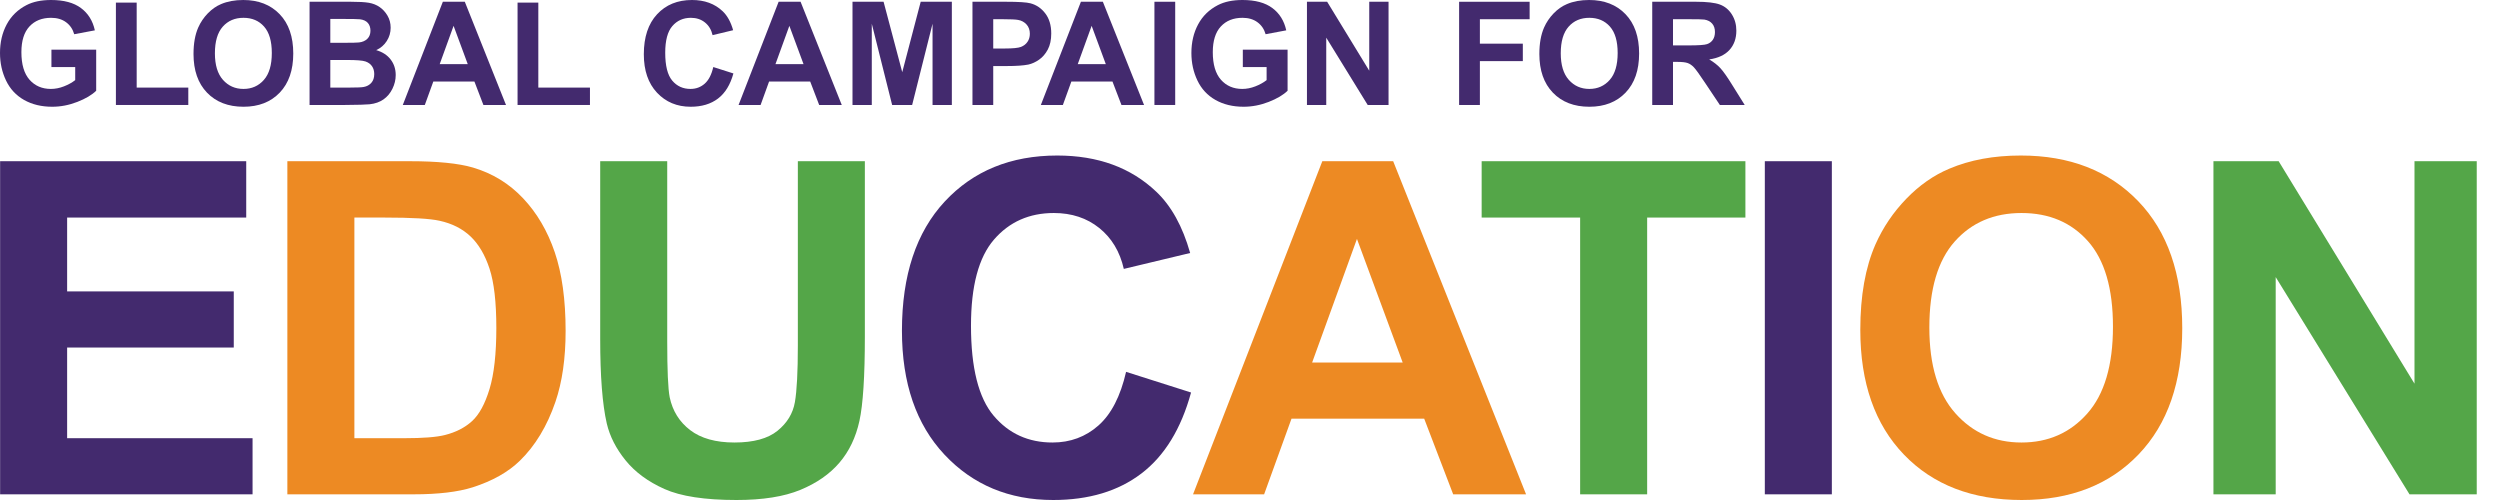
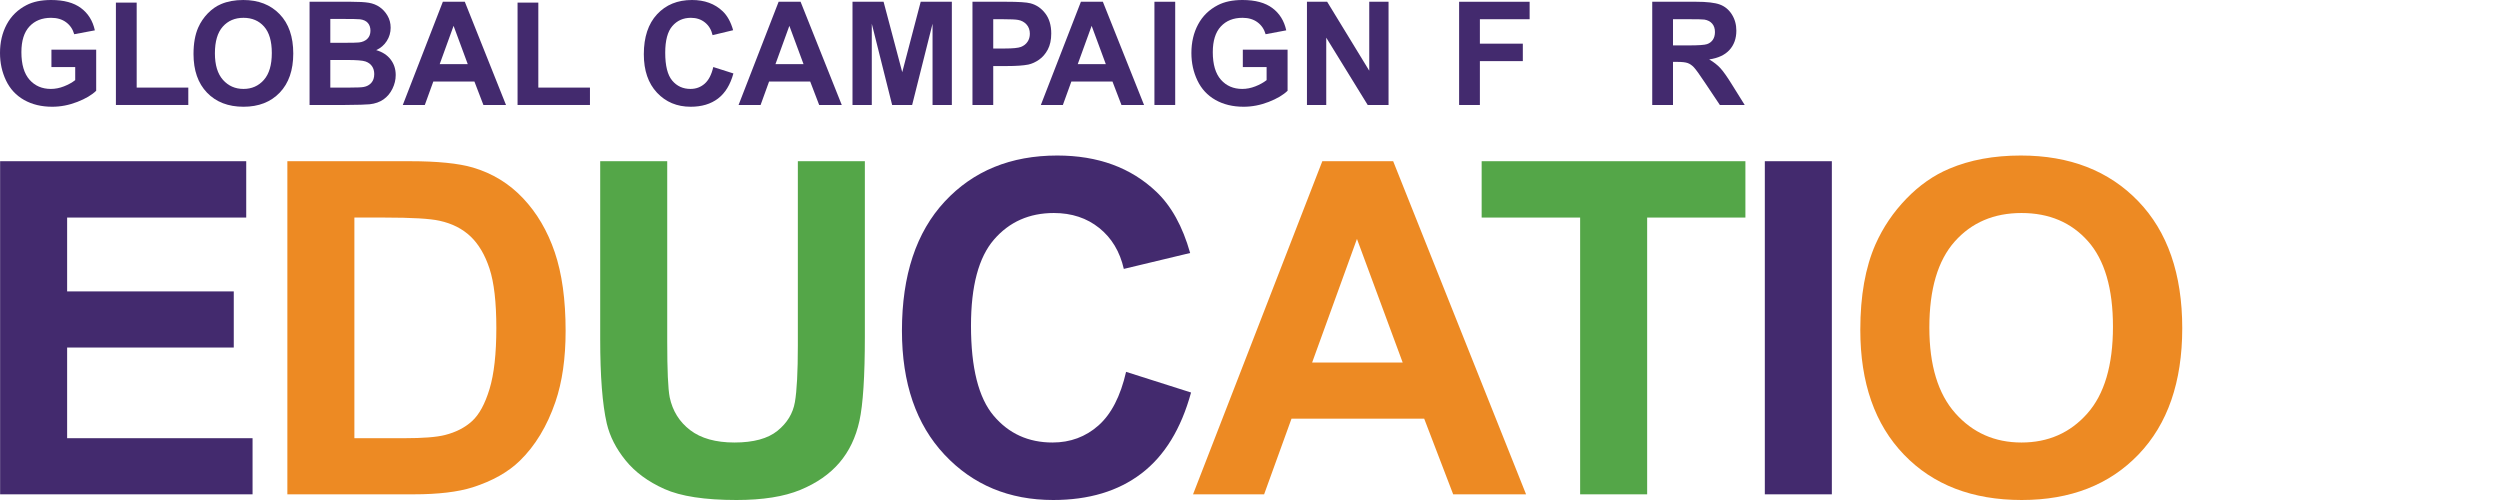
<svg xmlns="http://www.w3.org/2000/svg" width="215" height="43">
  <path fill="#432A6E" transform="translate(0.01 13.864)" d="M0 0L0 28.648L21.71 28.648L21.71 23.821L5.763 23.821L5.763 16.024L20.094 16.024L20.094 11.197L5.763 11.197L5.763 4.846L21.165 4.846L21.165 0L0 0Z" fill-rule="evenodd" />
  <path fill="#ED8A23" transform="translate(24.713 13.864)" d="M5.764 4.846L5.764 23.821L10.067 23.821C11.676 23.821 12.838 23.73 13.552 23.547C14.486 23.313 15.262 22.916 15.879 22.356C16.495 21.795 16.998 20.874 17.387 19.59C17.777 18.307 17.972 16.559 17.972 14.344C17.972 12.129 17.777 10.429 17.387 9.243C16.998 8.058 16.453 7.133 15.752 6.468C15.051 5.804 14.162 5.354 13.084 5.12C12.279 4.938 10.702 4.846 8.353 4.846L5.764 4.846ZM0 0L10.534 0C12.909 0 14.72 0.182 15.966 0.547C17.641 1.043 19.075 1.922 20.269 3.185C21.463 4.449 22.372 5.996 22.995 7.826C23.618 9.657 23.93 11.914 23.93 14.597C23.93 16.955 23.638 18.988 23.054 20.695C22.34 22.779 21.321 24.466 19.997 25.756C18.997 26.733 17.647 27.495 15.947 28.042C14.674 28.446 12.974 28.648 10.846 28.648L0 28.648L0 0Z" fill-rule="evenodd" />
  <path fill="#54A648" transform="translate(51.617 13.864)" d="M0 0L5.764 0L5.764 15.516C5.764 17.978 5.834 19.574 5.977 20.304C6.224 21.476 6.811 22.418 7.74 23.128C8.667 23.837 9.937 24.192 11.546 24.192C13.181 24.192 14.415 23.857 15.245 23.186C16.076 22.515 16.576 21.691 16.745 20.714C16.913 19.737 16.998 18.115 16.998 15.848L16.998 0L22.761 0L22.761 15.047C22.761 18.487 22.606 20.916 22.294 22.336C21.983 23.756 21.408 24.954 20.571 25.931C19.734 26.909 18.614 27.687 17.212 28.266C15.81 28.846 13.98 29.136 11.721 29.136C8.995 29.136 6.928 28.82 5.52 28.188C4.112 27.557 2.998 26.736 2.181 25.726C1.363 24.717 0.824 23.658 0.565 22.551C0.188 20.909 0 18.487 0 15.281L0 0Z" fill-rule="evenodd" />
  <path fill="#432A6E" transform="translate(77.567 13.375)" d="M19.276 18.604L24.864 20.381C24.008 23.508 22.583 25.831 20.591 27.348C18.598 28.866 16.07 29.625 13.007 29.625C9.216 29.625 6.101 28.326 3.661 25.726C1.22 23.127 0 19.574 0 15.067C0 10.298 1.227 6.595 3.68 3.957C6.134 1.319 9.359 0 13.357 0C16.849 0 19.685 1.036 21.866 3.107C23.164 4.332 24.137 6.091 24.786 8.383L19.081 9.751C18.744 8.266 18.04 7.094 16.969 6.233C15.898 5.374 14.597 4.944 13.065 4.944C10.949 4.944 9.233 5.706 7.915 7.23C6.597 8.755 5.938 11.224 5.938 14.637C5.938 18.258 6.588 20.838 7.886 22.375C9.184 23.912 10.871 24.681 12.948 24.681C14.48 24.681 15.798 24.192 16.901 23.215C18.004 22.238 18.796 20.701 19.276 18.604" fill-rule="evenodd" />
  <path fill="#ED8A23" transform="translate(102.601 13.864)" d="M18.03 17.314L14.097 6.683L10.242 17.314L18.03 17.314ZM28.641 28.648L22.372 28.648L19.879 22.14L8.469 22.14L6.113 28.648L0 28.648L11.118 0L17.212 0L28.641 28.648Z" fill-rule="evenodd" />
  <path fill="#54A648" transform="translate(127.422 13.864)" d="M8.47 28.648L8.47 4.846L0 4.846L0 0L22.683 0L22.683 4.846L14.233 4.846L14.233 28.648L8.47 28.648Z" fill-rule="evenodd" />
  <path fill="#432A6E" transform="translate(151.775 13.864)" d="M0 0L5.764 0L5.764 28.648L0 28.648L0 0Z" />
  <path fill="#ED8A23" transform="translate(159.986 13.375)" d="M5.938 14.793C5.938 18.037 6.685 20.496 8.178 22.17C9.67 23.844 11.565 24.681 13.863 24.681C16.161 24.681 18.046 23.851 19.52 22.189C20.993 20.528 21.729 18.037 21.729 14.715C21.729 11.432 21.012 8.982 19.578 7.367C18.143 5.752 16.239 4.944 13.863 4.944C11.488 4.944 9.573 5.762 8.119 7.396C6.666 9.032 5.938 11.497 5.938 14.793M0 14.989C0 12.07 0.435 9.621 1.305 7.64C1.953 6.182 2.839 4.872 3.962 3.713C5.084 2.553 6.315 1.694 7.652 1.134C9.43 0.378 11.481 0 13.805 0C18.01 0 21.376 1.309 23.901 3.928C26.424 6.546 27.687 10.188 27.687 14.851C27.687 19.477 26.434 23.095 23.929 25.707C21.424 28.319 18.075 29.625 13.883 29.625C9.638 29.625 6.262 28.326 3.758 25.726C1.252 23.127 0 19.548 0 14.989" fill-rule="evenodd" />
-   <path fill="#54A648" transform="translate(190.356 13.864)" d="M0 28.648L0 0L5.608 0L17.29 19.131L17.29 0L22.644 0L22.644 28.648L16.861 28.648L5.354 9.966L5.354 28.648L0 28.648Z" fill-rule="evenodd" />
  <path fill="#432A6E" transform="translate(9.91821e-05 0)" d="M4.423 5.765L4.423 4.269L8.272 4.269L8.272 7.805C7.898 8.168 7.356 8.489 6.646 8.765C5.936 9.041 5.217 9.18 4.489 9.18C3.564 9.18 2.758 8.985 2.07 8.596C1.382 8.206 0.865 7.649 0.519 6.925C0.173 6.2 0 5.412 0 4.56C0 3.635 0.193 2.813 0.579 2.095C0.965 1.377 1.531 0.825 2.275 0.442C2.842 0.148 3.548 0 4.392 0C5.491 0 6.348 0.231 6.966 0.694C7.583 1.155 7.98 1.795 8.157 2.61L6.383 2.943C6.259 2.507 6.024 2.163 5.68 1.911C5.337 1.658 4.908 1.532 4.392 1.532C3.612 1.532 2.992 1.78 2.531 2.277C2.071 2.773 1.84 3.51 1.84 4.487C1.84 5.54 2.074 6.331 2.54 6.858C3.007 7.384 3.618 7.648 4.374 7.648C4.748 7.648 5.124 7.574 5.5 7.427C5.876 7.28 6.199 7.101 6.468 6.891L6.468 5.765L4.423 5.765Z" fill-rule="evenodd" />
  <path fill="#432A6E" transform="translate(9.968 0.224)" d="M0 8.804L0 0L1.786 0L1.786 7.309L6.226 7.309L6.226 8.804L0 8.804Z" fill-rule="evenodd" />
  <path fill="#432A6E" transform="translate(16.642 0)" d="M1.84 4.584C1.84 5.589 2.072 6.351 2.534 6.87C2.997 7.388 3.584 7.648 4.296 7.648C5.008 7.648 5.592 7.391 6.048 6.876C6.505 6.361 6.734 5.589 6.734 4.56C6.734 3.542 6.511 2.784 6.067 2.283C5.622 1.782 5.032 1.532 4.296 1.532C3.56 1.532 2.966 1.785 2.516 2.292C2.066 2.799 1.84 3.563 1.84 4.584M0 4.645C0 3.74 0.135 2.982 0.405 2.368C0.606 1.916 0.88 1.51 1.228 1.15C1.576 0.791 1.957 0.525 2.371 0.351C2.923 0.117 3.558 0 4.278 0C5.581 0 6.624 0.406 7.406 1.217C8.188 2.028 8.579 3.157 8.579 4.602C8.579 6.035 8.191 7.156 7.415 7.966C6.639 8.776 5.601 9.18 4.302 9.18C2.987 9.18 1.941 8.777 1.165 7.972C0.388 7.167 0 6.057 0 4.645" fill-rule="evenodd" />
  <path fill="#432A6E" transform="translate(26.622 0.151)" d="M1.785 5.008L1.785 7.381L3.439 7.381C4.082 7.381 4.491 7.364 4.663 7.327C4.929 7.279 5.145 7.161 5.312 6.973C5.479 6.785 5.563 6.534 5.563 6.219C5.563 5.953 5.498 5.726 5.369 5.541C5.241 5.355 5.055 5.22 4.811 5.135C4.568 5.05 4.04 5.008 3.227 5.008L1.785 5.008ZM1.785 1.478L1.785 3.53L2.956 3.53C3.652 3.53 4.084 3.52 4.253 3.5C4.559 3.464 4.799 3.358 4.974 3.182C5.149 3.007 5.237 2.776 5.237 2.489C5.237 2.214 5.161 1.992 5.011 1.82C4.86 1.648 4.635 1.544 4.337 1.508C4.161 1.488 3.652 1.478 2.811 1.478L1.785 1.478ZM0 0L3.535 0C4.235 0 4.757 0.029 5.101 0.088C5.445 0.147 5.753 0.268 6.024 0.454C6.295 0.64 6.522 0.887 6.703 1.196C6.884 1.505 6.974 1.851 6.974 2.234C6.974 2.65 6.862 3.032 6.639 3.379C6.417 3.726 6.113 3.987 5.731 4.16C6.27 4.317 6.685 4.586 6.974 4.966C7.264 5.345 7.409 5.791 7.409 6.304C7.409 6.707 7.315 7.1 7.128 7.481C6.941 7.863 6.686 8.168 6.362 8.396C6.038 8.624 5.639 8.765 5.164 8.817C4.867 8.849 4.149 8.869 3.01 8.877L0 8.877L0 0Z" fill-rule="evenodd" />
  <path fill="#432A6E" transform="translate(34.64 0.151)" d="M5.587 5.365L4.368 2.071L3.174 5.365L5.587 5.365ZM8.876 8.877L6.933 8.877L6.16 6.861L2.625 6.861L1.894 8.877L0 8.877L3.445 0L5.333 0L8.876 8.877Z" fill-rule="evenodd" />
  <path fill="#432A6E" transform="translate(44.51 0.224)" d="M0 8.804L0 0L1.786 0L1.786 7.309L6.226 7.309L6.226 8.804L0 8.804Z" fill-rule="evenodd" />
  <path fill="#432A6E" transform="translate(55.369 0)" d="M5.973 5.765L7.704 6.316C7.439 7.284 6.998 8.004 6.38 8.475C5.763 8.945 4.979 9.18 4.03 9.18C2.856 9.18 1.89 8.777 1.134 7.972C0.378 7.167 0 6.065 0 4.668C0 3.191 0.38 2.044 1.14 1.227C1.9 0.409 2.9 0 4.139 0C5.221 0 6.1 0.321 6.776 0.963C7.178 1.342 7.48 1.887 7.68 2.598L5.913 3.022C5.808 2.561 5.59 2.198 5.258 1.932C4.926 1.665 4.523 1.532 4.048 1.532C3.393 1.532 2.861 1.768 2.453 2.241C2.044 2.713 1.84 3.478 1.84 4.536C1.84 5.658 2.041 6.457 2.444 6.933C2.846 7.41 3.369 7.648 4.012 7.648C4.487 7.648 4.895 7.496 5.237 7.194C5.579 6.891 5.824 6.415 5.973 5.765" fill-rule="evenodd" />
  <path fill="#432A6E" transform="translate(63.517 0.151)" d="M5.587 5.365L4.368 2.071L3.173 5.365L5.587 5.365ZM8.875 8.877L6.932 8.877L6.16 6.861L2.624 6.861L1.894 8.877L0 8.877L3.445 0L5.333 0L8.875 8.877Z" fill-rule="evenodd" />
  <path fill="#432A6E" transform="translate(73.315 0.152)" d="M0 8.877L0 0L2.673 0L4.278 6.055L5.865 0L8.544 0L8.544 8.877L6.884 8.877L6.884 1.889L5.129 8.877L3.409 8.877L1.659 1.889L1.659 8.877L0 8.877Z" fill-rule="evenodd" />
  <path fill="#432A6E" transform="translate(83.632 0.151)" d="M1.786 1.502L1.786 4.021L2.763 4.021C3.467 4.021 3.938 3.975 4.175 3.882C4.412 3.789 4.599 3.644 4.733 3.446C4.868 3.248 4.935 3.018 4.935 2.755C4.935 2.433 4.841 2.166 4.652 1.956C4.462 1.747 4.223 1.615 3.934 1.563C3.72 1.522 3.292 1.502 2.648 1.502L1.786 1.502ZM0 8.877L0 0L2.866 0C3.952 0 4.66 0.045 4.989 0.134C5.496 0.267 5.921 0.556 6.262 1.002C6.605 1.449 6.775 2.025 6.775 2.731C6.775 3.276 6.677 3.734 6.48 4.106C6.283 4.477 6.032 4.769 5.728 4.981C5.425 5.193 5.116 5.333 4.803 5.402C4.376 5.486 3.758 5.529 2.95 5.529L1.786 5.529L1.786 8.877L0 8.877Z" fill-rule="evenodd" />
  <path fill="#432A6E" transform="translate(89.513 0.151)" d="M5.587 5.365L4.368 2.071L3.173 5.365L5.587 5.365ZM8.875 8.877L6.932 8.877L6.16 6.861L2.624 6.861L1.894 8.877L0 8.877L3.445 0L5.333 0L8.875 8.877Z" fill-rule="evenodd" />
  <path fill="#432A6E" transform="translate(99.281 0.151)" d="M0 0L1.786 0L1.786 8.877L0 8.877L0 0Z" />
  <path fill="#432A6E" transform="translate(102.46 0)" d="M4.423 5.765L4.423 4.269L8.272 4.269L8.272 7.805C7.898 8.168 7.356 8.489 6.646 8.765C5.936 9.041 5.217 9.18 4.489 9.18C3.564 9.18 2.758 8.985 2.07 8.596C1.382 8.206 0.865 7.649 0.519 6.925C0.173 6.2 0 5.412 0 4.56C0 3.635 0.193 2.813 0.579 2.095C0.965 1.377 1.531 0.825 2.275 0.442C2.842 0.148 3.548 0 4.392 0C5.491 0 6.348 0.231 6.966 0.694C7.583 1.155 7.98 1.795 8.157 2.61L6.383 2.943C6.259 2.507 6.024 2.163 5.68 1.911C5.337 1.658 4.908 1.532 4.392 1.532C3.612 1.532 2.992 1.78 2.531 2.277C2.071 2.773 1.84 3.51 1.84 4.487C1.84 5.54 2.074 6.331 2.54 6.858C3.007 7.384 3.618 7.648 4.374 7.648C4.748 7.648 5.124 7.574 5.5 7.427C5.876 7.28 6.199 7.101 6.468 6.891L6.468 5.765L4.423 5.765Z" fill-rule="evenodd" />
  <path fill="#432A6E" transform="translate(112.398 0.152)" d="M0 8.877L0 0L1.738 0L5.357 5.928L5.357 0L7.017 0L7.017 8.877L5.225 8.877L1.659 3.088L1.659 8.877L0 8.877Z" fill-rule="evenodd" />
  <path fill="#432A6E" transform="translate(125.484 0.152)" d="M0 8.877L0 0L6.064 0L6.064 1.501L1.786 1.501L1.786 3.603L5.479 3.603L5.479 5.104L1.786 5.104L1.786 8.877L0 8.877Z" fill-rule="evenodd" />
-   <path fill="#432A6E" transform="translate(132.385 0)" d="M1.84 4.584C1.84 5.589 2.072 6.351 2.534 6.87C2.996 7.388 3.584 7.648 4.296 7.648C5.008 7.648 5.592 7.391 6.048 6.876C6.505 6.361 6.734 5.589 6.734 4.56C6.734 3.542 6.511 2.784 6.067 2.283C5.622 1.782 5.032 1.532 4.296 1.532C3.56 1.532 2.966 1.785 2.516 2.292C2.066 2.799 1.84 3.563 1.84 4.584M0 4.645C0 3.74 0.135 2.982 0.405 2.368C0.605 1.916 0.88 1.51 1.228 1.15C1.576 0.791 1.957 0.525 2.371 0.351C2.923 0.117 3.558 0 4.278 0C5.581 0 6.624 0.406 7.406 1.217C8.188 2.028 8.579 3.157 8.579 4.602C8.579 6.035 8.191 7.156 7.415 7.966C6.639 8.776 5.601 9.18 4.302 9.18C2.987 9.18 1.941 8.777 1.165 7.972C0.388 7.167 0 6.057 0 4.645" fill-rule="evenodd" />
  <path fill="#432A6E" transform="translate(142.092 0.151)" d="M1.786 3.754L3.107 3.754C3.963 3.754 4.499 3.718 4.711 3.645C4.925 3.573 5.092 3.447 5.213 3.27C5.333 3.092 5.394 2.87 5.394 2.604C5.394 2.305 5.314 2.064 5.155 1.88C4.996 1.696 4.772 1.58 4.482 1.532C4.337 1.512 3.903 1.501 3.179 1.501L1.786 1.501L1.786 3.754ZM0 8.877L0 0L3.758 0C4.704 0 5.391 0.08 5.819 0.239C6.248 0.399 6.59 0.682 6.848 1.09C7.105 1.497 7.234 1.964 7.234 2.489C7.234 3.155 7.039 3.705 6.648 4.138C6.258 4.572 5.675 4.846 4.899 4.959C5.285 5.185 5.604 5.434 5.855 5.704C6.106 5.974 6.445 6.455 6.872 7.145L7.952 8.877L5.816 8.877L4.525 6.945C4.066 6.255 3.752 5.82 3.584 5.64C3.415 5.461 3.236 5.338 3.047 5.271C2.857 5.204 2.558 5.171 2.147 5.171L1.786 5.171L1.786 8.877L0 8.877Z" fill-rule="evenodd" />
</svg>